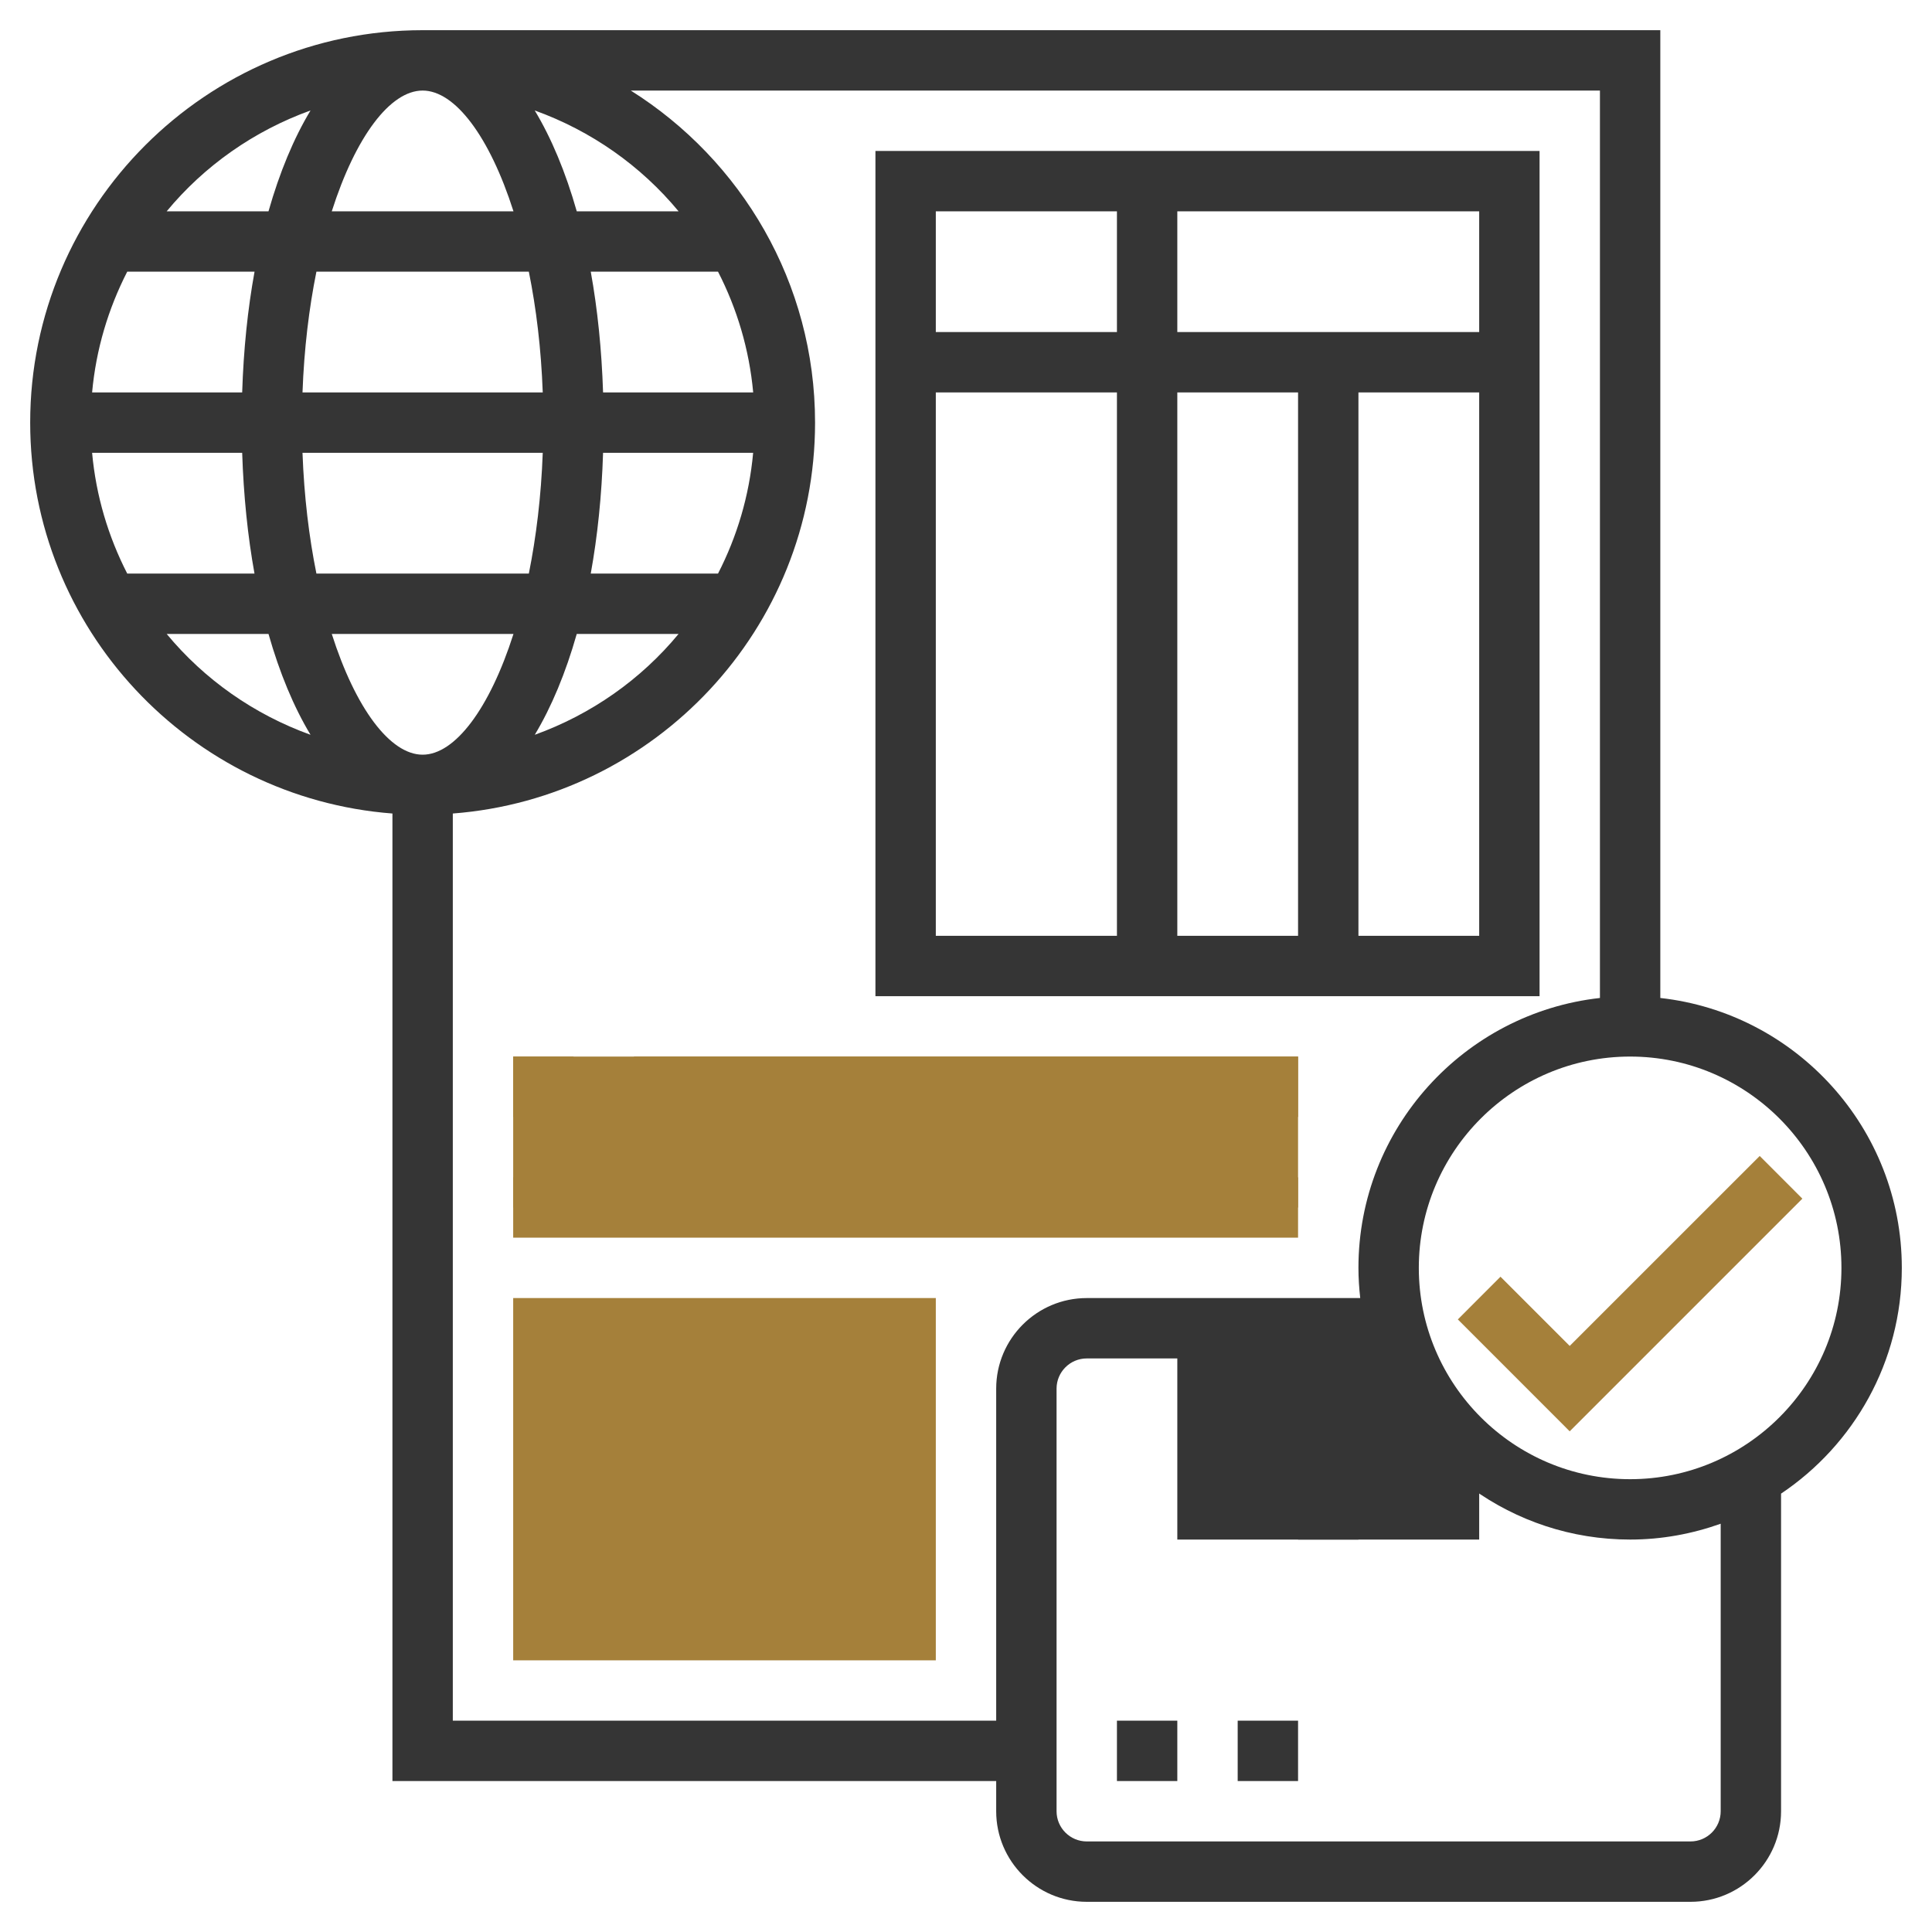
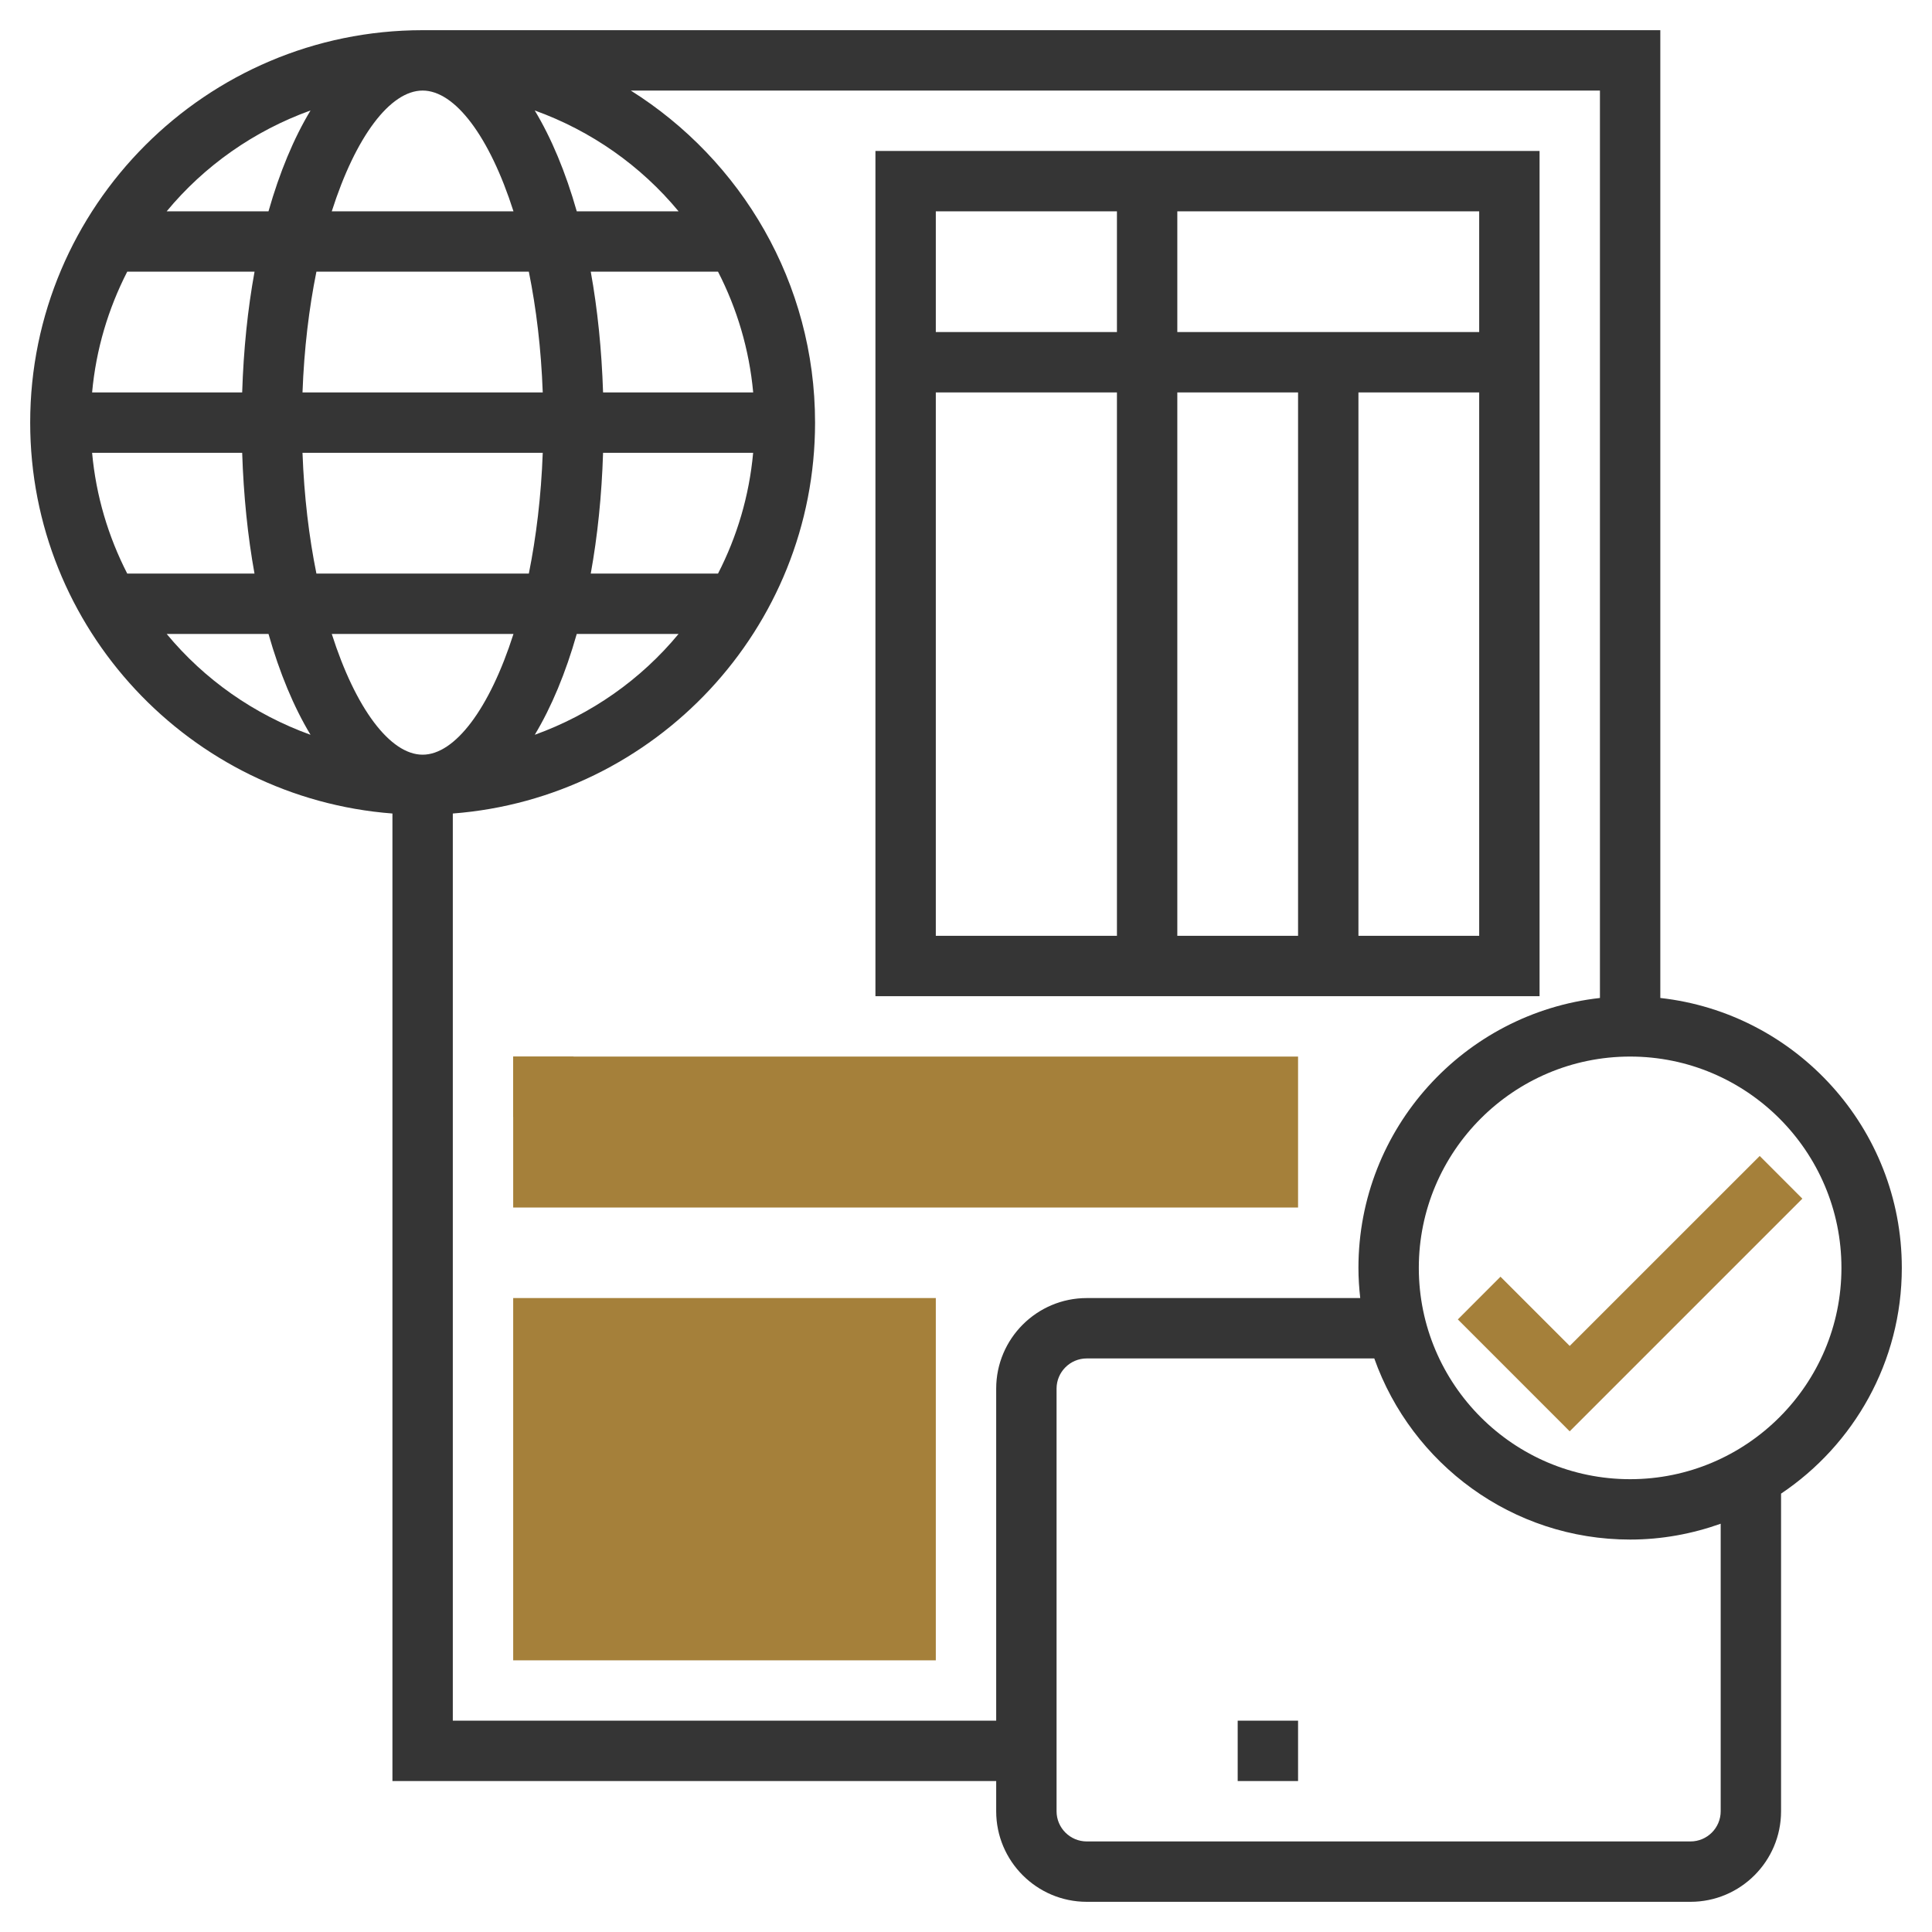
<svg xmlns="http://www.w3.org/2000/svg" width="40" height="40" viewBox="0 0 40 40" fill="none">
  <g clip-path="url(#clip0_198_21367)">
-     <path d="M28.914 27.5H24.375V31.875H30.625V30.15C29.796 29.484 29.188 28.561 28.914 27.5Z" fill="#353535" />
    <path d="M10.625 21.875H26.875V25H10.625V21.875Z" fill="#A5803A" />
    <path d="M19.375 34.375H10.625V26.875H19.375V34.375Z" fill="#A5803A" />
-     <path d="M26.875 29.375H28.125V31.875H26.875V29.375Z" fill="#353535" />
-     <path d="M23.125 35.625H24.375V36.875H23.125V35.625Z" fill="#353535" />
    <path d="M25.625 35.625H26.875V36.875H25.625V35.625Z" fill="#353535" />
    <path d="M31.066 26.433L30.183 27.317L32.499 29.634L37.316 24.817L36.433 23.933L32.499 27.866L31.066 26.433Z" fill="#A5803A" />
    <path d="M31.875 3.125H18.125V20.625H31.875V3.125ZM30.625 6.875H24.375V4.375H30.625V6.875ZM26.875 8.125V19.375H24.375V8.125H26.875ZM23.125 4.375V6.875H19.375V4.375H23.125ZM19.375 8.125H23.125V19.375H19.375V8.125ZM28.125 19.375V8.125H30.625V19.375H28.125Z" fill="#353535" />
    <path d="M10.625 21.875H11.875V23.125H10.625V21.875Z" fill="#A5803A" />
-     <path d="M13.125 21.875H26.875V23.125H13.125V21.875Z" fill="#A5803A" />
-     <path d="M10.625 24.375H26.875V25.625H10.625V24.375Z" fill="#A5803A" />
    <path d="M39.375 26.25C39.375 23.359 37.183 20.974 34.375 20.662V0.625H8.75C4.27 0.625 0.625 4.27 0.625 8.75C0.625 13.019 3.937 16.522 8.125 16.843V36.875H20.625V37.5C20.625 38.534 21.466 39.375 22.5 39.375H35C36.034 39.375 36.875 38.534 36.875 37.5V30.924C38.381 29.914 39.375 28.196 39.375 26.25ZM38.125 26.25C38.125 28.662 36.163 30.625 33.75 30.625C31.337 30.625 29.375 28.662 29.375 26.25C29.375 23.838 31.337 21.875 33.75 21.875C36.163 21.875 38.125 23.838 38.125 26.25ZM6.869 13.125H10.631C10.137 14.671 9.421 15.625 8.75 15.625C8.079 15.625 7.362 14.671 6.869 13.125ZM1.907 9.375H5.014C5.043 10.262 5.129 11.102 5.269 11.875H2.634C2.243 11.112 1.988 10.269 1.907 9.375ZM5.014 8.125H1.907C1.988 7.231 2.243 6.388 2.634 5.625H5.27C5.129 6.398 5.042 7.238 5.014 8.125ZM6.551 5.625H10.949C11.102 6.381 11.204 7.221 11.237 8.125H6.263C6.296 7.221 6.398 6.381 6.551 5.625ZM6.263 9.375H11.237C11.204 10.279 11.101 11.119 10.949 11.875H6.551C6.398 11.119 6.296 10.279 6.263 9.375ZM11.941 13.125H14.049C13.271 14.067 12.242 14.791 11.072 15.213C11.417 14.639 11.711 13.934 11.941 13.125ZM14.866 11.875H12.231C12.371 11.102 12.458 10.262 12.486 9.375H15.593C15.512 10.269 15.258 11.112 14.866 11.875ZM12.486 8.125C12.457 7.238 12.371 6.398 12.231 5.625H14.866C15.258 6.388 15.512 7.231 15.594 8.125H12.486ZM11.941 4.375C11.711 3.566 11.417 2.861 11.071 2.287C12.242 2.709 13.27 3.433 14.049 4.375H11.941ZM10.631 4.375H6.869C7.362 2.829 8.078 1.875 8.75 1.875C9.422 1.875 10.137 2.829 10.631 4.375ZM6.429 2.287C6.083 2.861 5.789 3.566 5.559 4.375H3.451C4.23 3.433 5.258 2.709 6.429 2.287ZM3.451 13.125H5.559C5.789 13.934 6.083 14.639 6.429 15.213C5.258 14.791 4.23 14.067 3.451 13.125ZM9.375 35.625V16.843C13.563 16.522 16.875 13.019 16.875 8.75C16.875 5.854 15.348 3.314 13.06 1.875H33.125V20.662C30.317 20.974 28.125 23.359 28.125 26.25C28.125 26.461 28.139 26.669 28.162 26.875H22.5C21.466 26.875 20.625 27.716 20.625 28.75V35.625H9.375ZM35.625 37.5C35.625 37.845 35.344 38.125 35 38.125H22.5C22.156 38.125 21.875 37.845 21.875 37.5V28.75C21.875 28.405 22.156 28.125 22.5 28.125H28.453C29.227 30.306 31.306 31.875 33.75 31.875C34.408 31.875 35.038 31.756 35.625 31.547V37.5Z" fill="#353535" />
  </g>
  <defs>
    <clipPath id="clip0_198_21367">
      <path d="M0 8C0 3.582 3.582 0 8 0H40V40H0V8Z" fill="white" />
    </clipPath>
  </defs>
</svg>